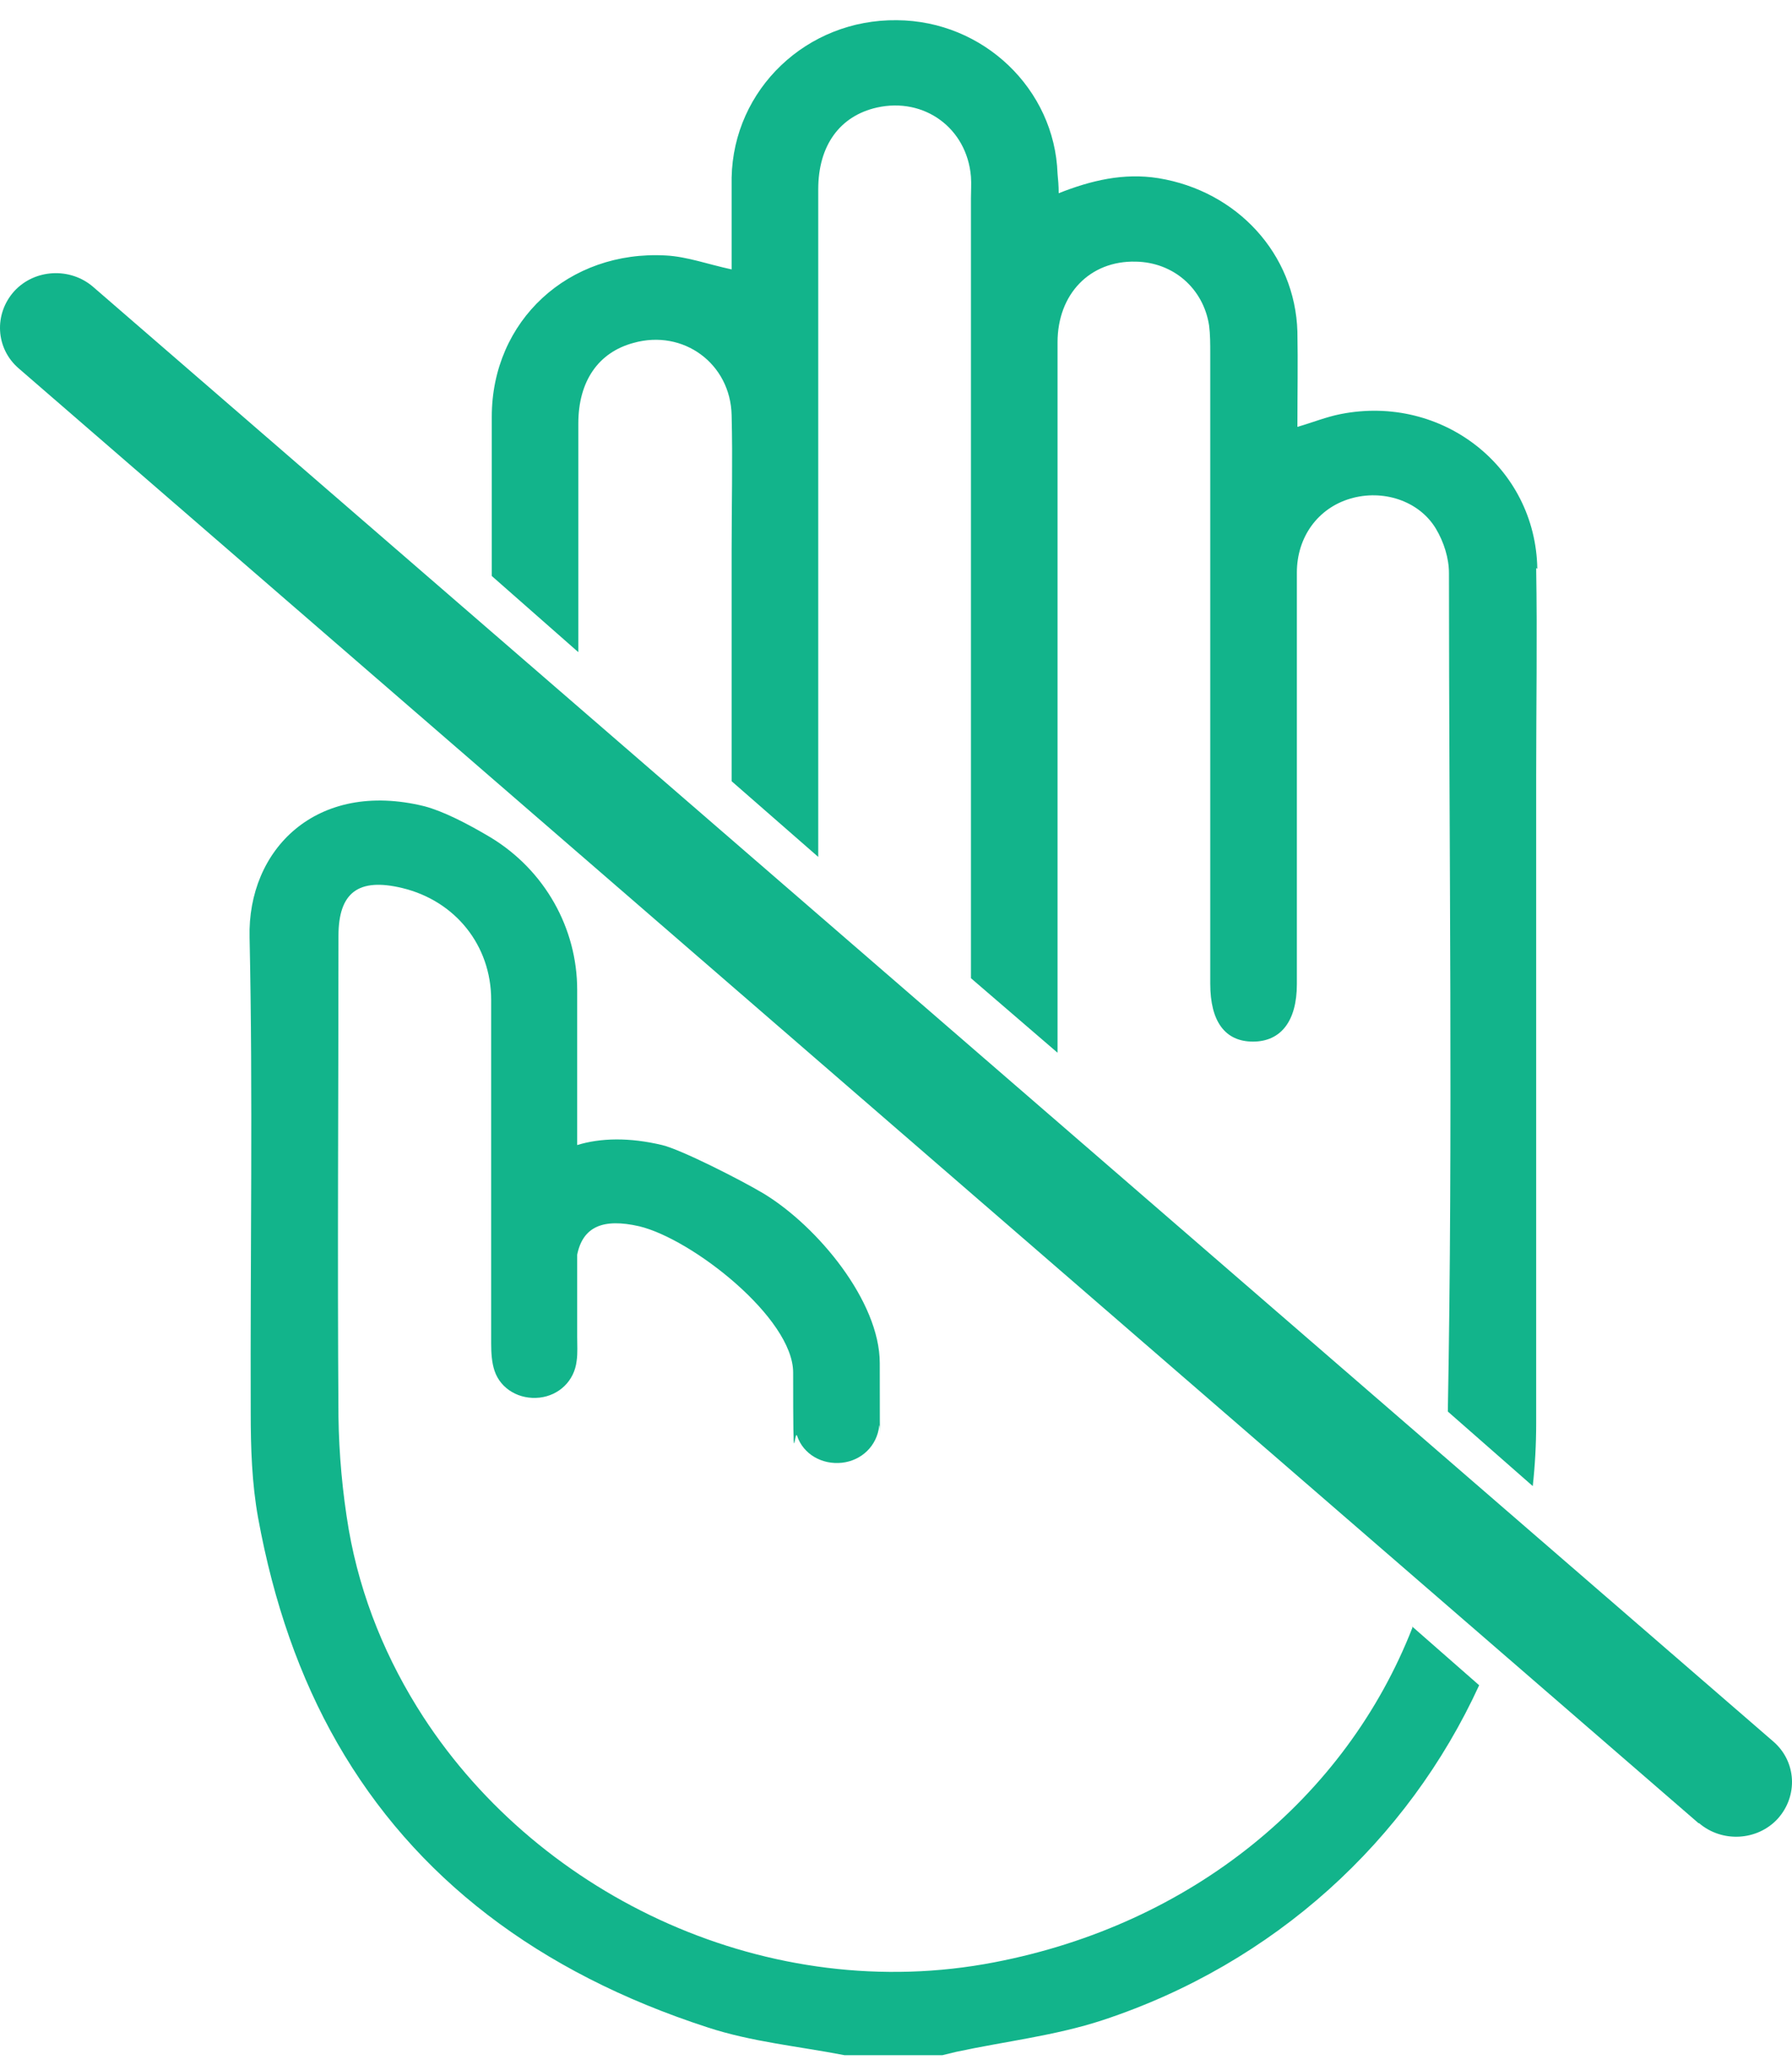
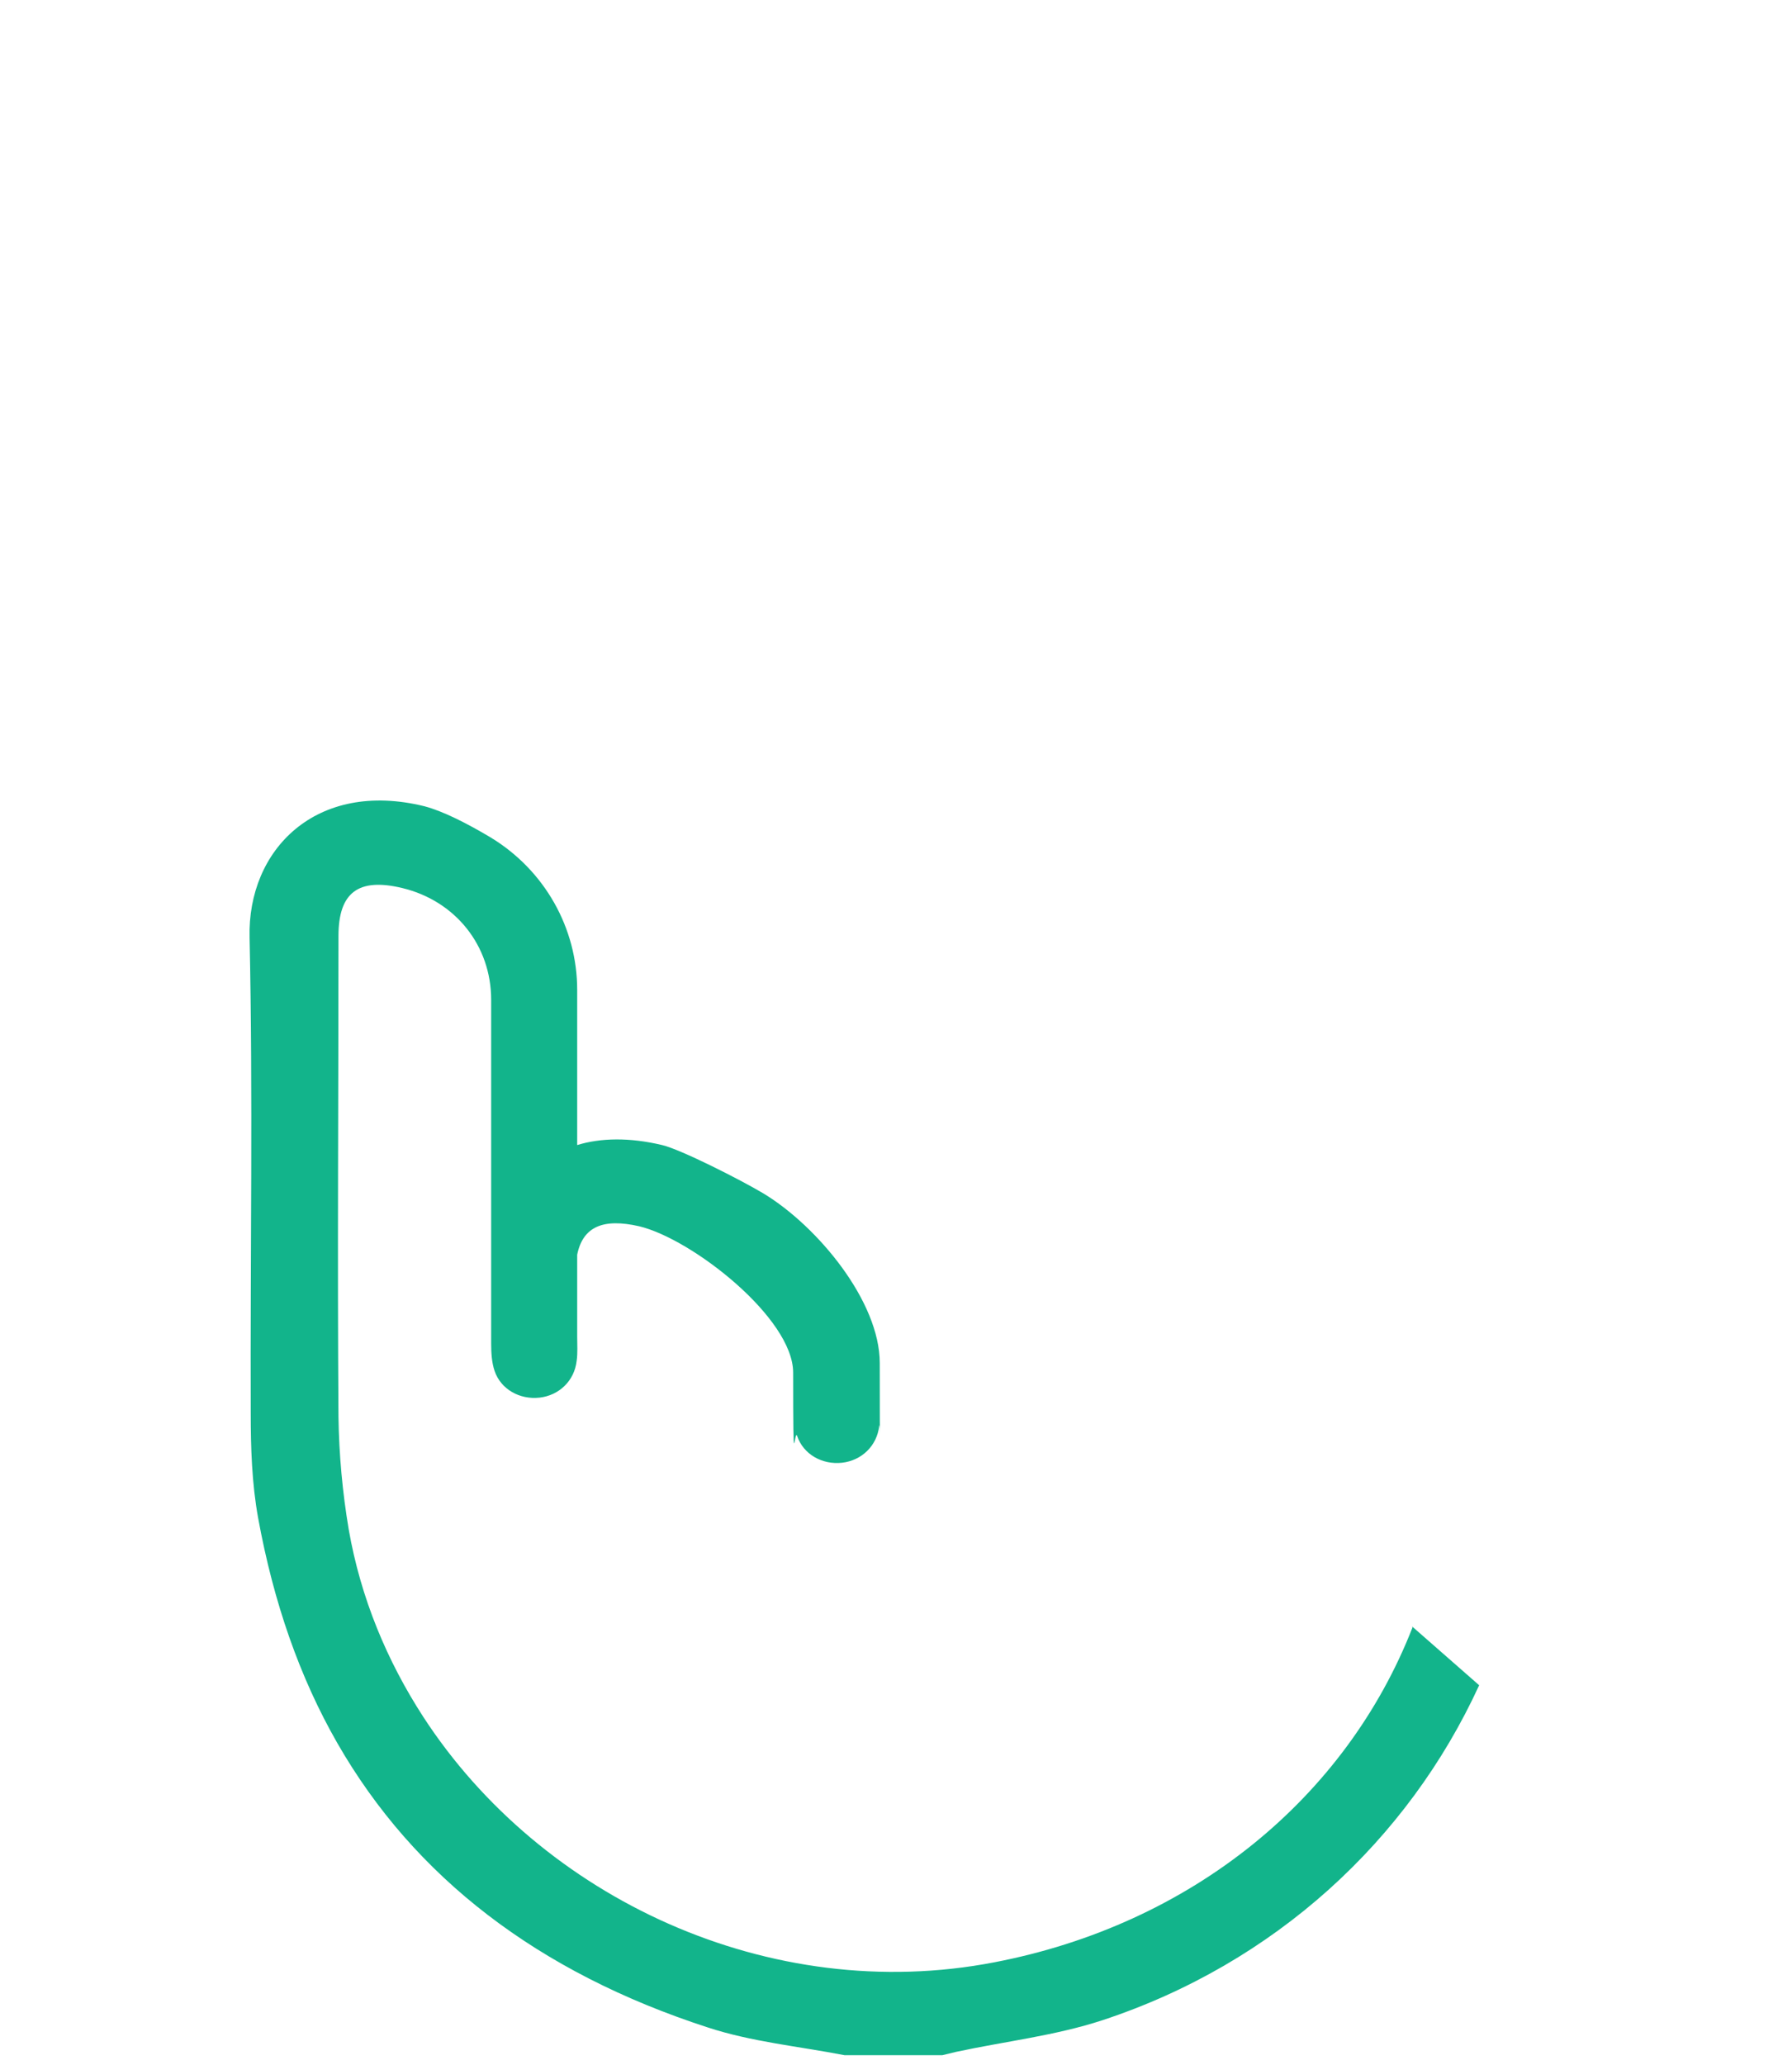
<svg xmlns="http://www.w3.org/2000/svg" width="33" height="38" viewBox="0 0 33 38" fill="none">
-   <path d="M31.279 33.553L0.346 6.781C-0.084 6.412 -0.115 5.777 0.263 5.358C0.64 4.948 1.291 4.917 1.711 5.276L32.654 32.048C33.084 32.417 33.115 33.052 32.737 33.471C32.36 33.881 31.709 33.912 31.29 33.553H31.279Z" fill="#12B48B" />
  <path d="M26.012 29.949C24.784 33.093 21.941 35.417 18.31 36.113C14.176 36.911 9.968 34.935 7.796 31.598C7.125 30.564 6.642 29.407 6.422 28.148C6.306 27.462 6.243 26.765 6.233 26.079C6.212 23.131 6.233 20.172 6.233 17.224C6.233 16.425 6.6 16.148 7.408 16.343C8.384 16.578 9.045 17.398 9.045 18.401C9.045 20.479 9.045 22.65 9.045 24.728C9.045 24.892 9.055 25.076 9.108 25.23C9.223 25.568 9.57 25.762 9.937 25.721C10.294 25.68 10.577 25.414 10.619 25.045C10.64 24.902 10.629 24.748 10.629 24.605C10.629 24.042 10.629 23.551 10.629 23.09C10.734 22.578 11.101 22.414 11.773 22.568C12.749 22.803 14.606 24.257 14.606 25.26C14.606 27.339 14.627 26.264 14.68 26.428C14.795 26.765 15.141 26.96 15.508 26.919C15.865 26.878 16.148 26.612 16.191 26.243C16.212 26.1 16.201 27.195 16.201 25.086C16.201 23.95 15.057 22.568 14.06 21.964C13.63 21.708 12.539 21.155 12.193 21.073C11.595 20.93 11.059 20.94 10.629 21.073V18.217C10.629 17.08 10.031 16.015 9.034 15.411C8.604 15.155 8.164 14.93 7.817 14.838C5.824 14.347 4.554 15.637 4.596 17.254C4.659 20.172 4.607 23.08 4.617 25.998C4.617 26.642 4.638 27.298 4.753 27.933C5.037 29.489 5.519 30.871 6.212 32.079C7.628 34.546 9.905 36.297 13.032 37.311C13.84 37.577 14.711 37.659 15.55 37.822H17.355C17.439 37.802 17.523 37.782 17.607 37.761C18.509 37.567 19.433 37.464 20.304 37.178C23.472 36.133 25.928 33.871 27.239 31.014L26.001 29.929L26.012 29.949Z" fill="#12B48B" />
-   <path d="M28.31 10.466C28.278 8.593 26.557 7.252 24.69 7.62C24.427 7.671 24.175 7.774 23.892 7.856C23.892 7.252 23.903 6.678 23.892 6.105C23.85 4.672 22.78 3.515 21.332 3.279C20.692 3.177 20.094 3.32 19.496 3.556C19.496 3.412 19.485 3.3 19.475 3.197C19.422 1.641 18.111 0.382 16.516 0.372C14.858 0.351 13.505 1.641 13.473 3.269C13.473 3.832 13.473 4.406 13.473 4.958C13.043 4.866 12.655 4.723 12.266 4.702C10.472 4.6 9.056 5.9 9.056 7.671C9.056 8.716 9.056 9.719 9.056 10.6L10.65 12.002C10.65 10.681 10.65 9.269 10.65 7.794C10.65 7.016 11.018 6.484 11.668 6.31C12.581 6.054 13.452 6.689 13.473 7.641C13.494 8.47 13.473 9.299 13.473 10.129C13.473 11.869 13.473 13.046 13.473 14.377L15.068 15.77C15.068 11.378 15.068 8.04 15.068 3.484C15.068 2.675 15.467 2.133 16.149 1.979C17.02 1.785 17.806 2.358 17.88 3.249C17.89 3.382 17.88 3.515 17.88 3.648C17.88 7.794 17.88 13.855 17.88 18.002L19.475 19.374C19.475 15.647 19.475 10.016 19.475 6.3C19.475 5.409 20.073 4.795 20.912 4.815C21.605 4.825 22.161 5.307 22.266 5.992C22.287 6.156 22.287 6.33 22.287 6.504C22.287 10.374 22.287 14.234 22.287 18.104C22.287 18.8 22.56 19.169 23.074 19.169C23.588 19.169 23.882 18.79 23.882 18.114C23.882 15.585 23.882 13.067 23.882 10.538C23.882 9.883 24.27 9.351 24.868 9.176C25.456 9.002 26.127 9.207 26.442 9.729C26.589 9.975 26.683 10.272 26.683 10.548C26.683 15.688 26.757 20.838 26.662 25.977L28.226 27.349C28.268 26.97 28.289 26.581 28.289 26.192C28.289 22.22 28.289 18.237 28.289 14.265C28.289 12.995 28.31 11.726 28.289 10.456L28.31 10.466Z" fill="#12B48B" />
</svg>